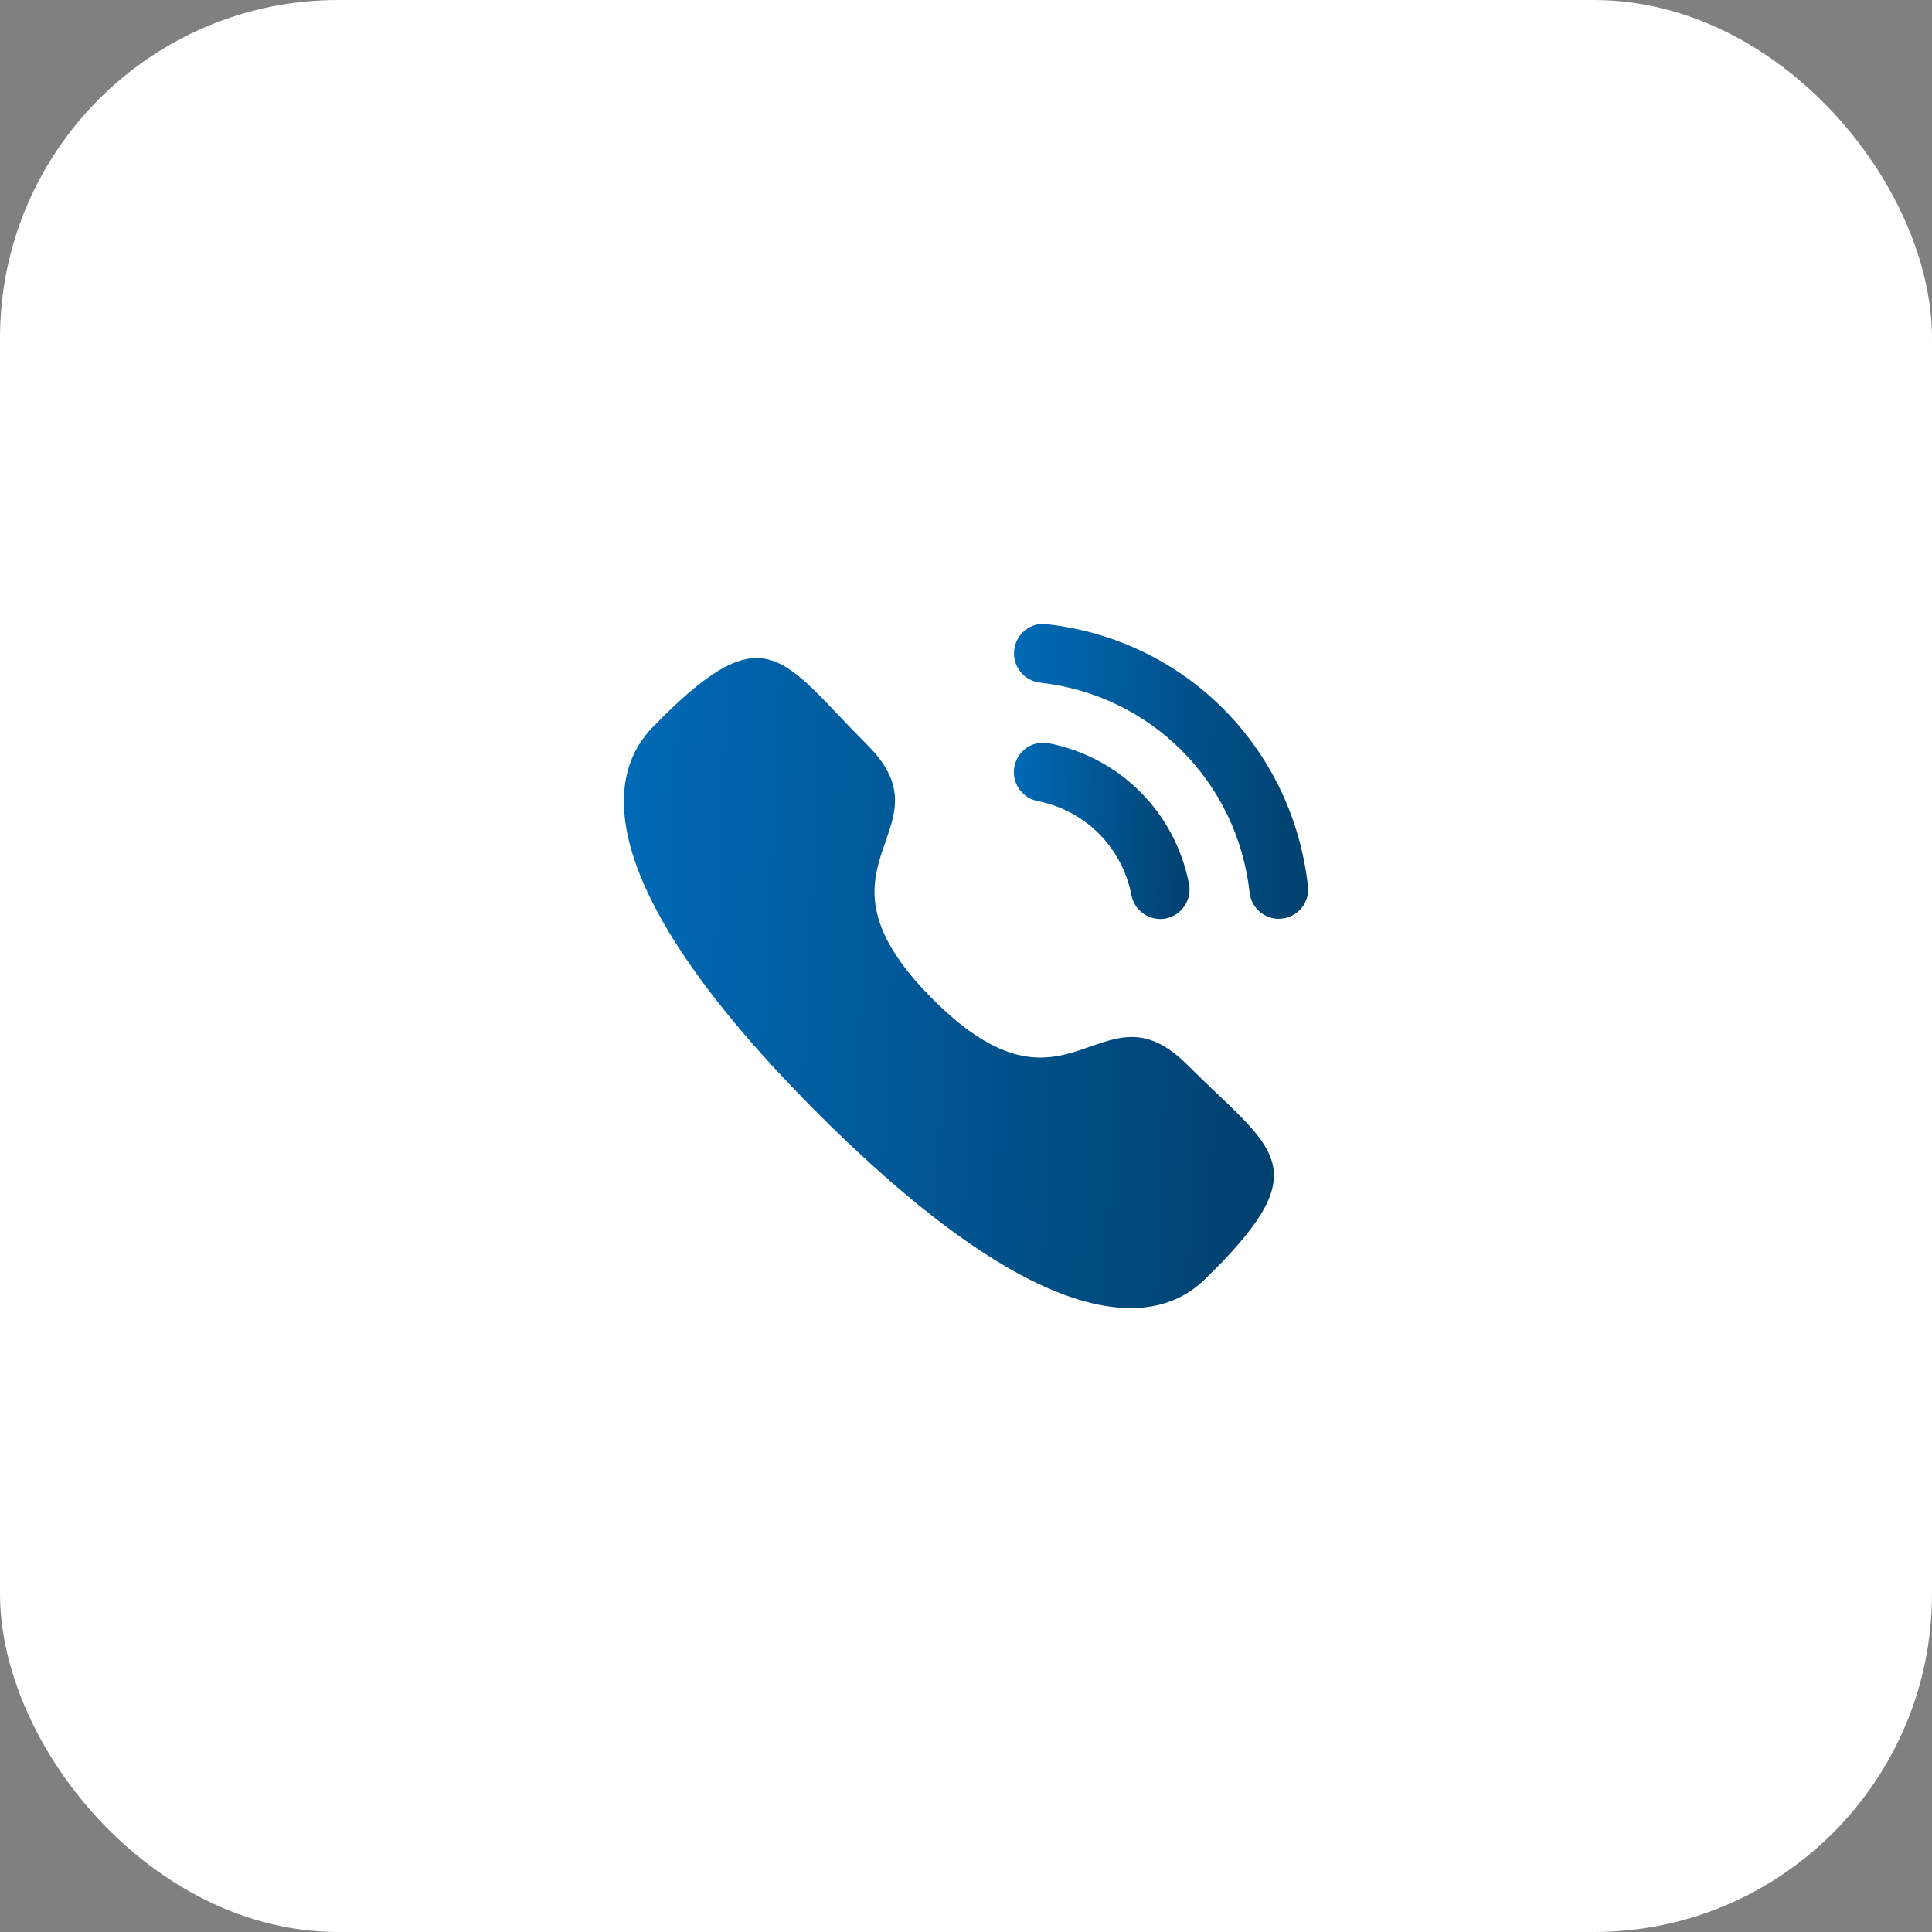
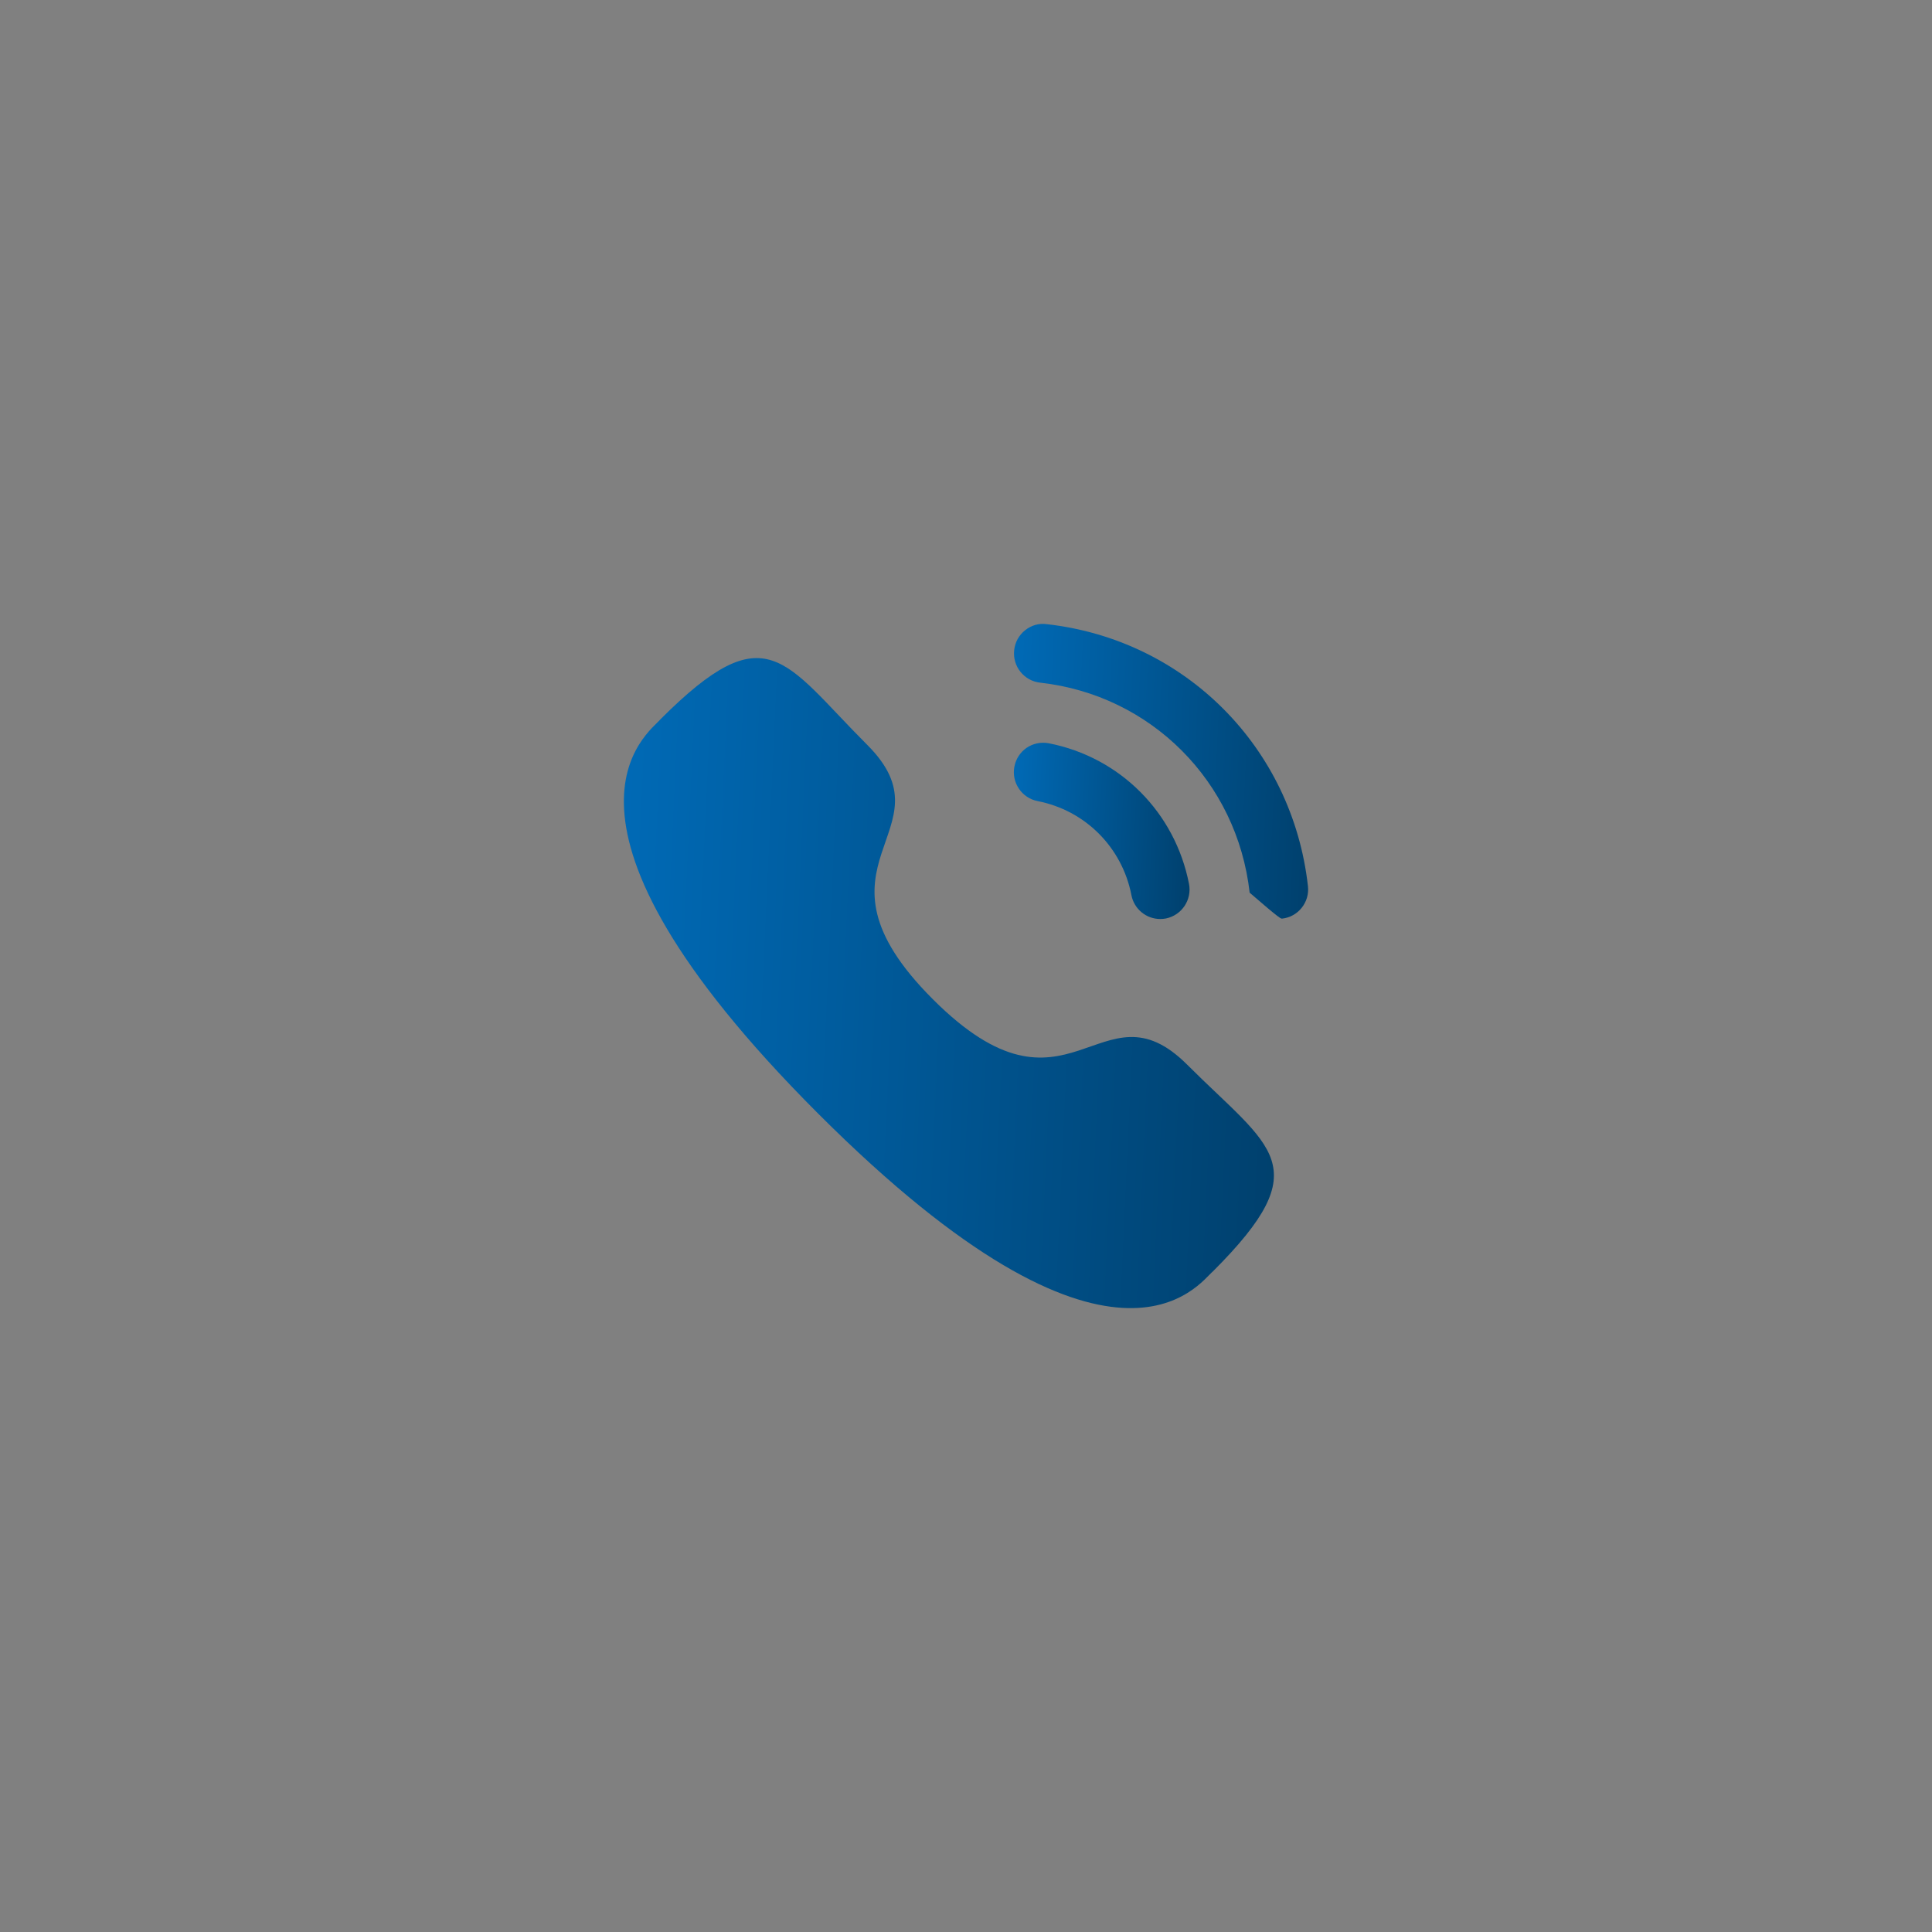
<svg xmlns="http://www.w3.org/2000/svg" width="80" height="80" viewBox="0 0 80 80" fill="none">
  <rect x="0" y="0" width="80" height="80" fill="#808080" stroke="none" />
-   <rect width="80" height="80" rx="14" fill="white" />
  <path d="M43.426 30.777C42.752 30.653 42.132 31.083 42.004 31.741C41.875 32.4 42.307 33.043 42.963 33.171C44.938 33.556 46.464 35.085 46.85 37.067V37.069C46.96 37.639 47.462 38.054 48.041 38.054C48.118 38.054 48.196 38.047 48.275 38.033C48.931 37.901 49.363 37.26 49.234 36.6C48.657 33.64 46.379 31.354 43.426 30.777" fill="url(#paint0_linear_255_658)" />
-   <path d="M43.338 25.845C43.022 25.799 42.704 25.893 42.452 26.094C42.192 26.298 42.03 26.592 41.995 26.922C41.92 27.589 42.401 28.192 43.067 28.267C47.659 28.779 51.229 32.357 51.745 36.964C51.814 37.581 52.332 38.047 52.95 38.047C52.996 38.047 53.042 38.044 53.088 38.038C53.411 38.003 53.699 37.843 53.902 37.588C54.104 37.333 54.196 37.016 54.159 36.692C53.516 30.944 49.067 26.483 43.338 25.845" fill="url(#paint1_linear_255_658)" />
+   <path d="M43.338 25.845C43.022 25.799 42.704 25.893 42.452 26.094C42.192 26.298 42.03 26.592 41.995 26.922C41.92 27.589 42.401 28.192 43.067 28.267C47.659 28.779 51.229 32.357 51.745 36.964C52.996 38.047 53.042 38.044 53.088 38.038C53.411 38.003 53.699 37.843 53.902 37.588C54.104 37.333 54.196 37.016 54.159 36.692C53.516 30.944 49.067 26.483 43.338 25.845" fill="url(#paint1_linear_255_658)" />
  <path fill-rule="evenodd" clip-rule="evenodd" d="M38.628 41.377C44.279 47.027 45.562 40.491 49.16 44.087C52.629 47.555 54.622 48.249 50.227 52.643C49.677 53.086 46.179 58.408 33.886 46.12C21.593 33.829 26.912 30.328 27.355 29.777C31.761 25.371 32.443 27.377 35.912 30.845C39.51 34.442 32.977 35.728 38.628 41.377Z" fill="url(#paint2_linear_255_658)" />
  <defs>
    <linearGradient id="paint0_linear_255_658" x1="41.981" y1="30.756" x2="49.574" y2="31.102" gradientUnits="userSpaceOnUse">
      <stop stop-color="#006AB6" />
      <stop offset="1" stop-color="#00406D" />
    </linearGradient>
    <linearGradient id="paint1_linear_255_658" x1="41.987" y1="25.833" x2="54.698" y2="26.413" gradientUnits="userSpaceOnUse">
      <stop stop-color="#006AB6" />
      <stop offset="1" stop-color="#00406D" />
    </linearGradient>
    <linearGradient id="paint2_linear_255_658" x1="25.833" y1="27.25" x2="53.923" y2="28.535" gradientUnits="userSpaceOnUse">
      <stop stop-color="#006AB6" />
      <stop offset="1" stop-color="#00406D" />
    </linearGradient>
  </defs>
</svg>